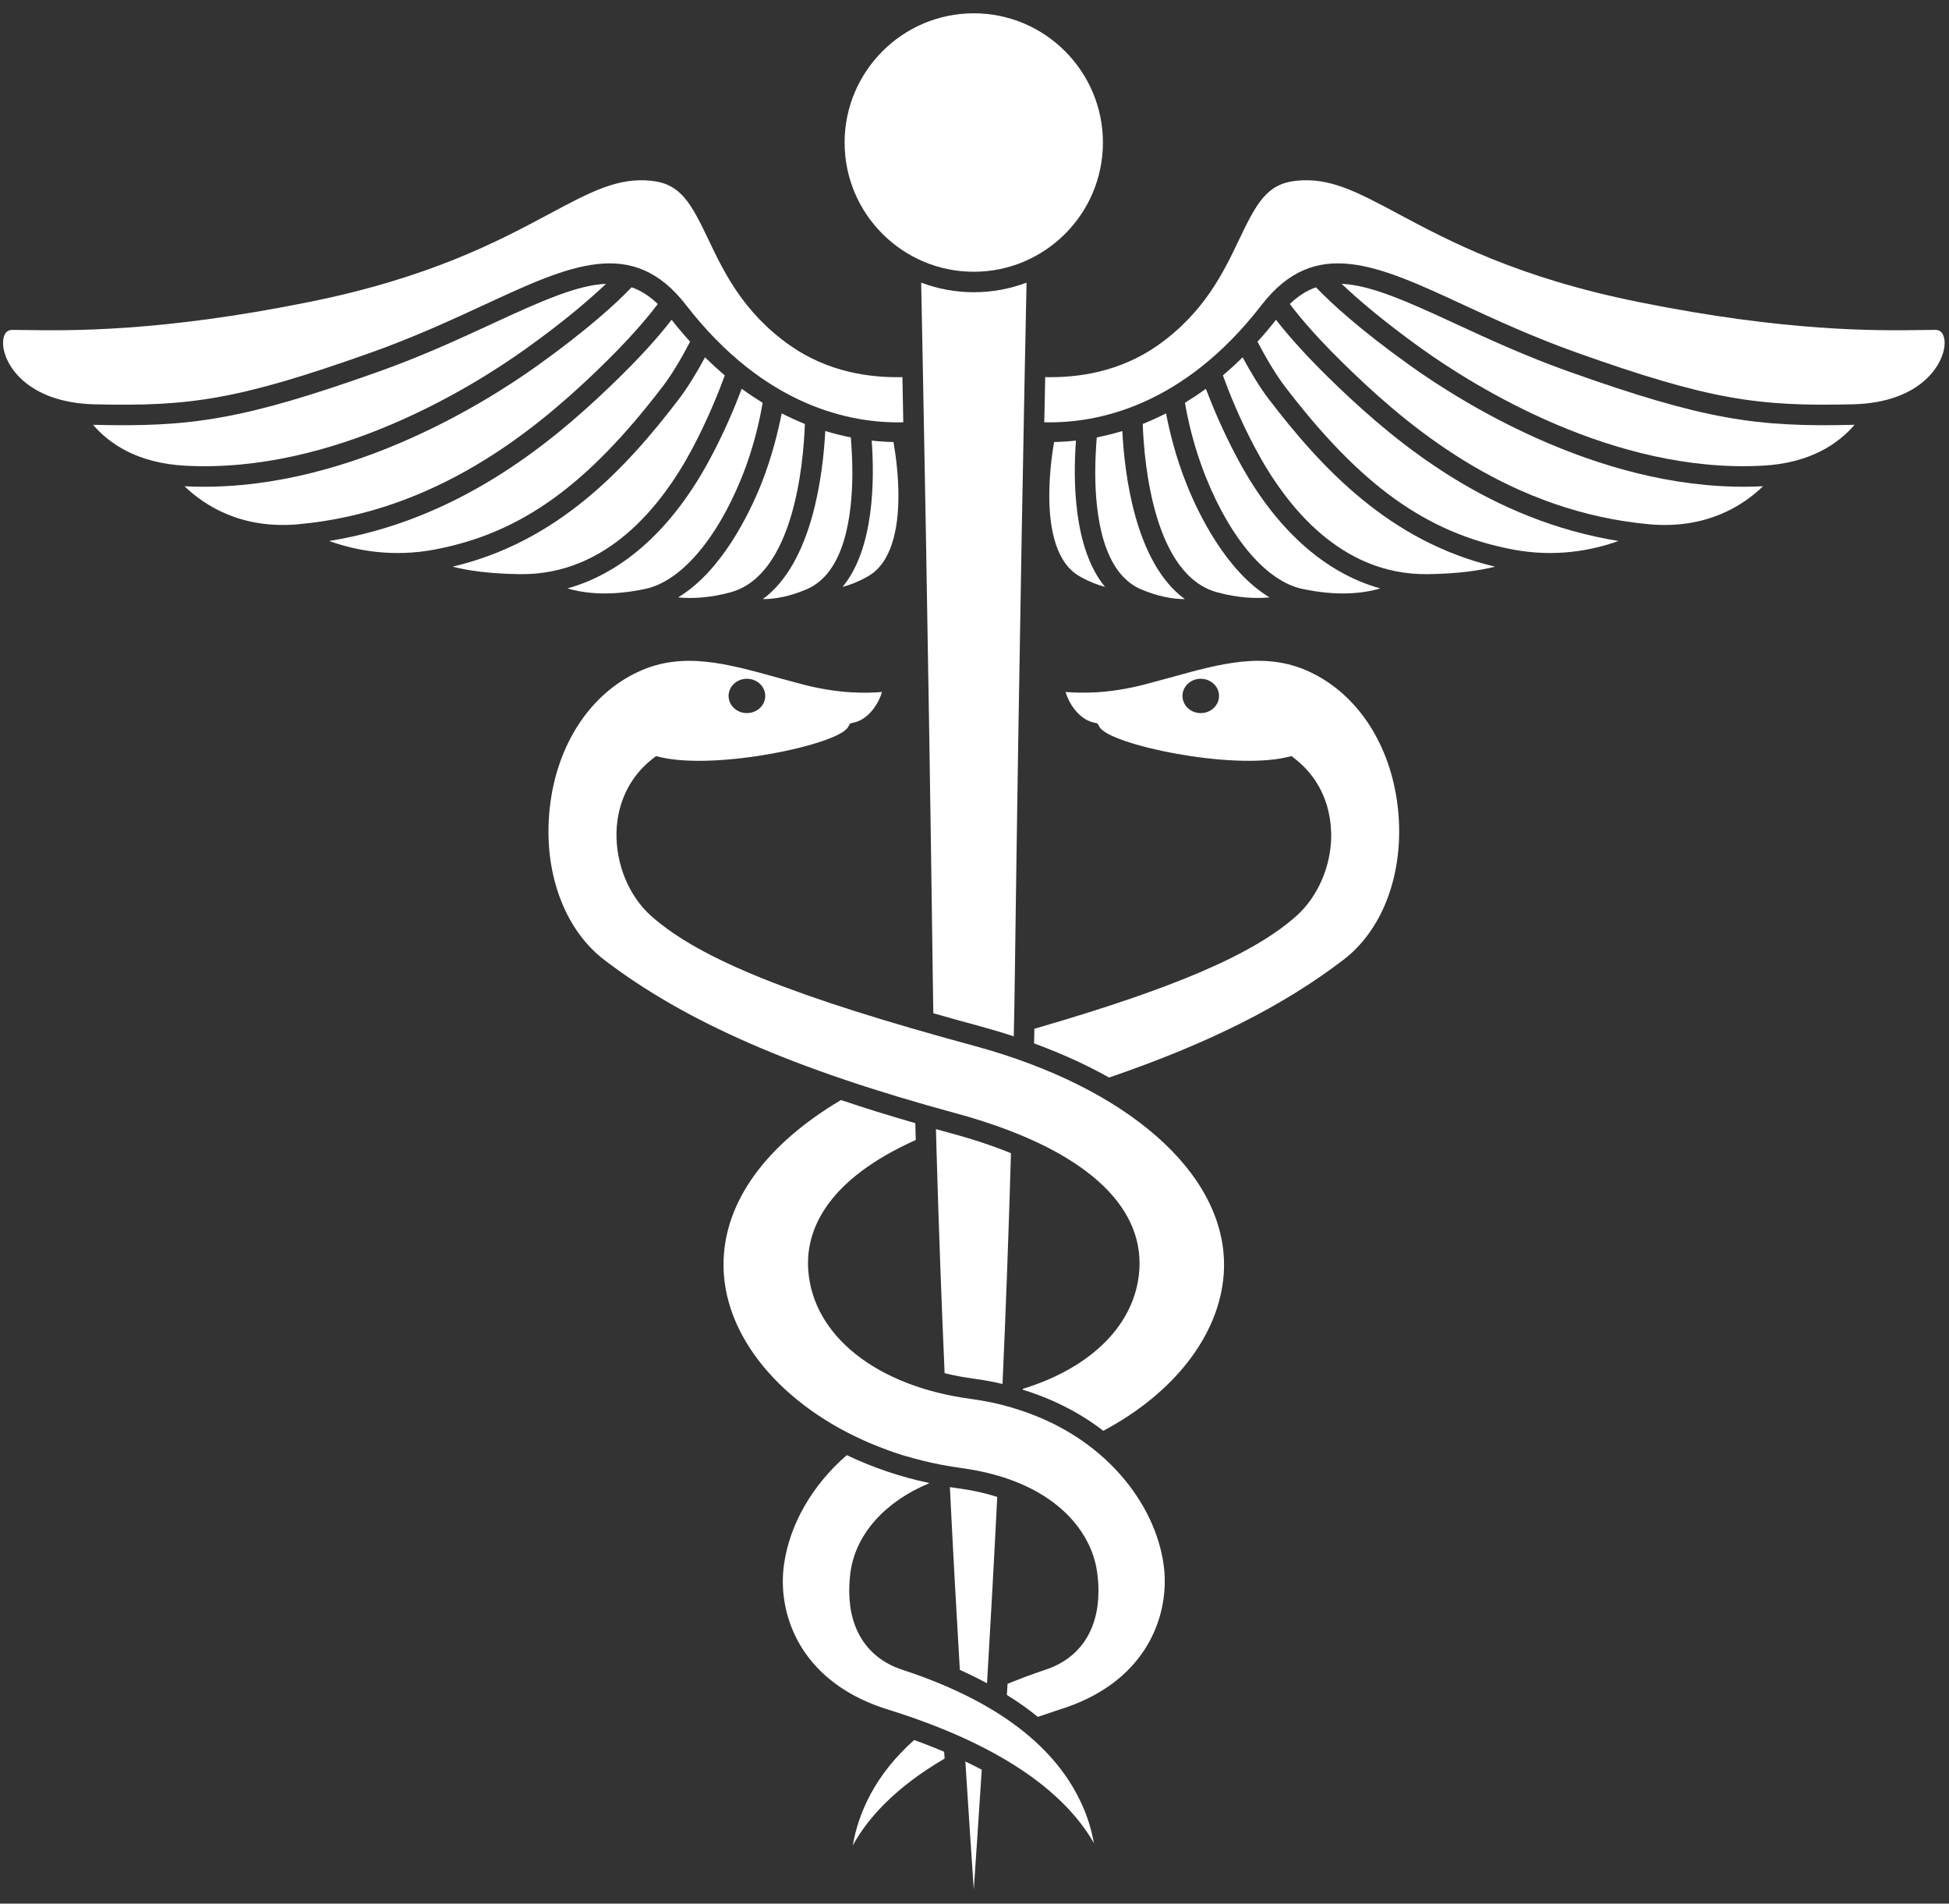
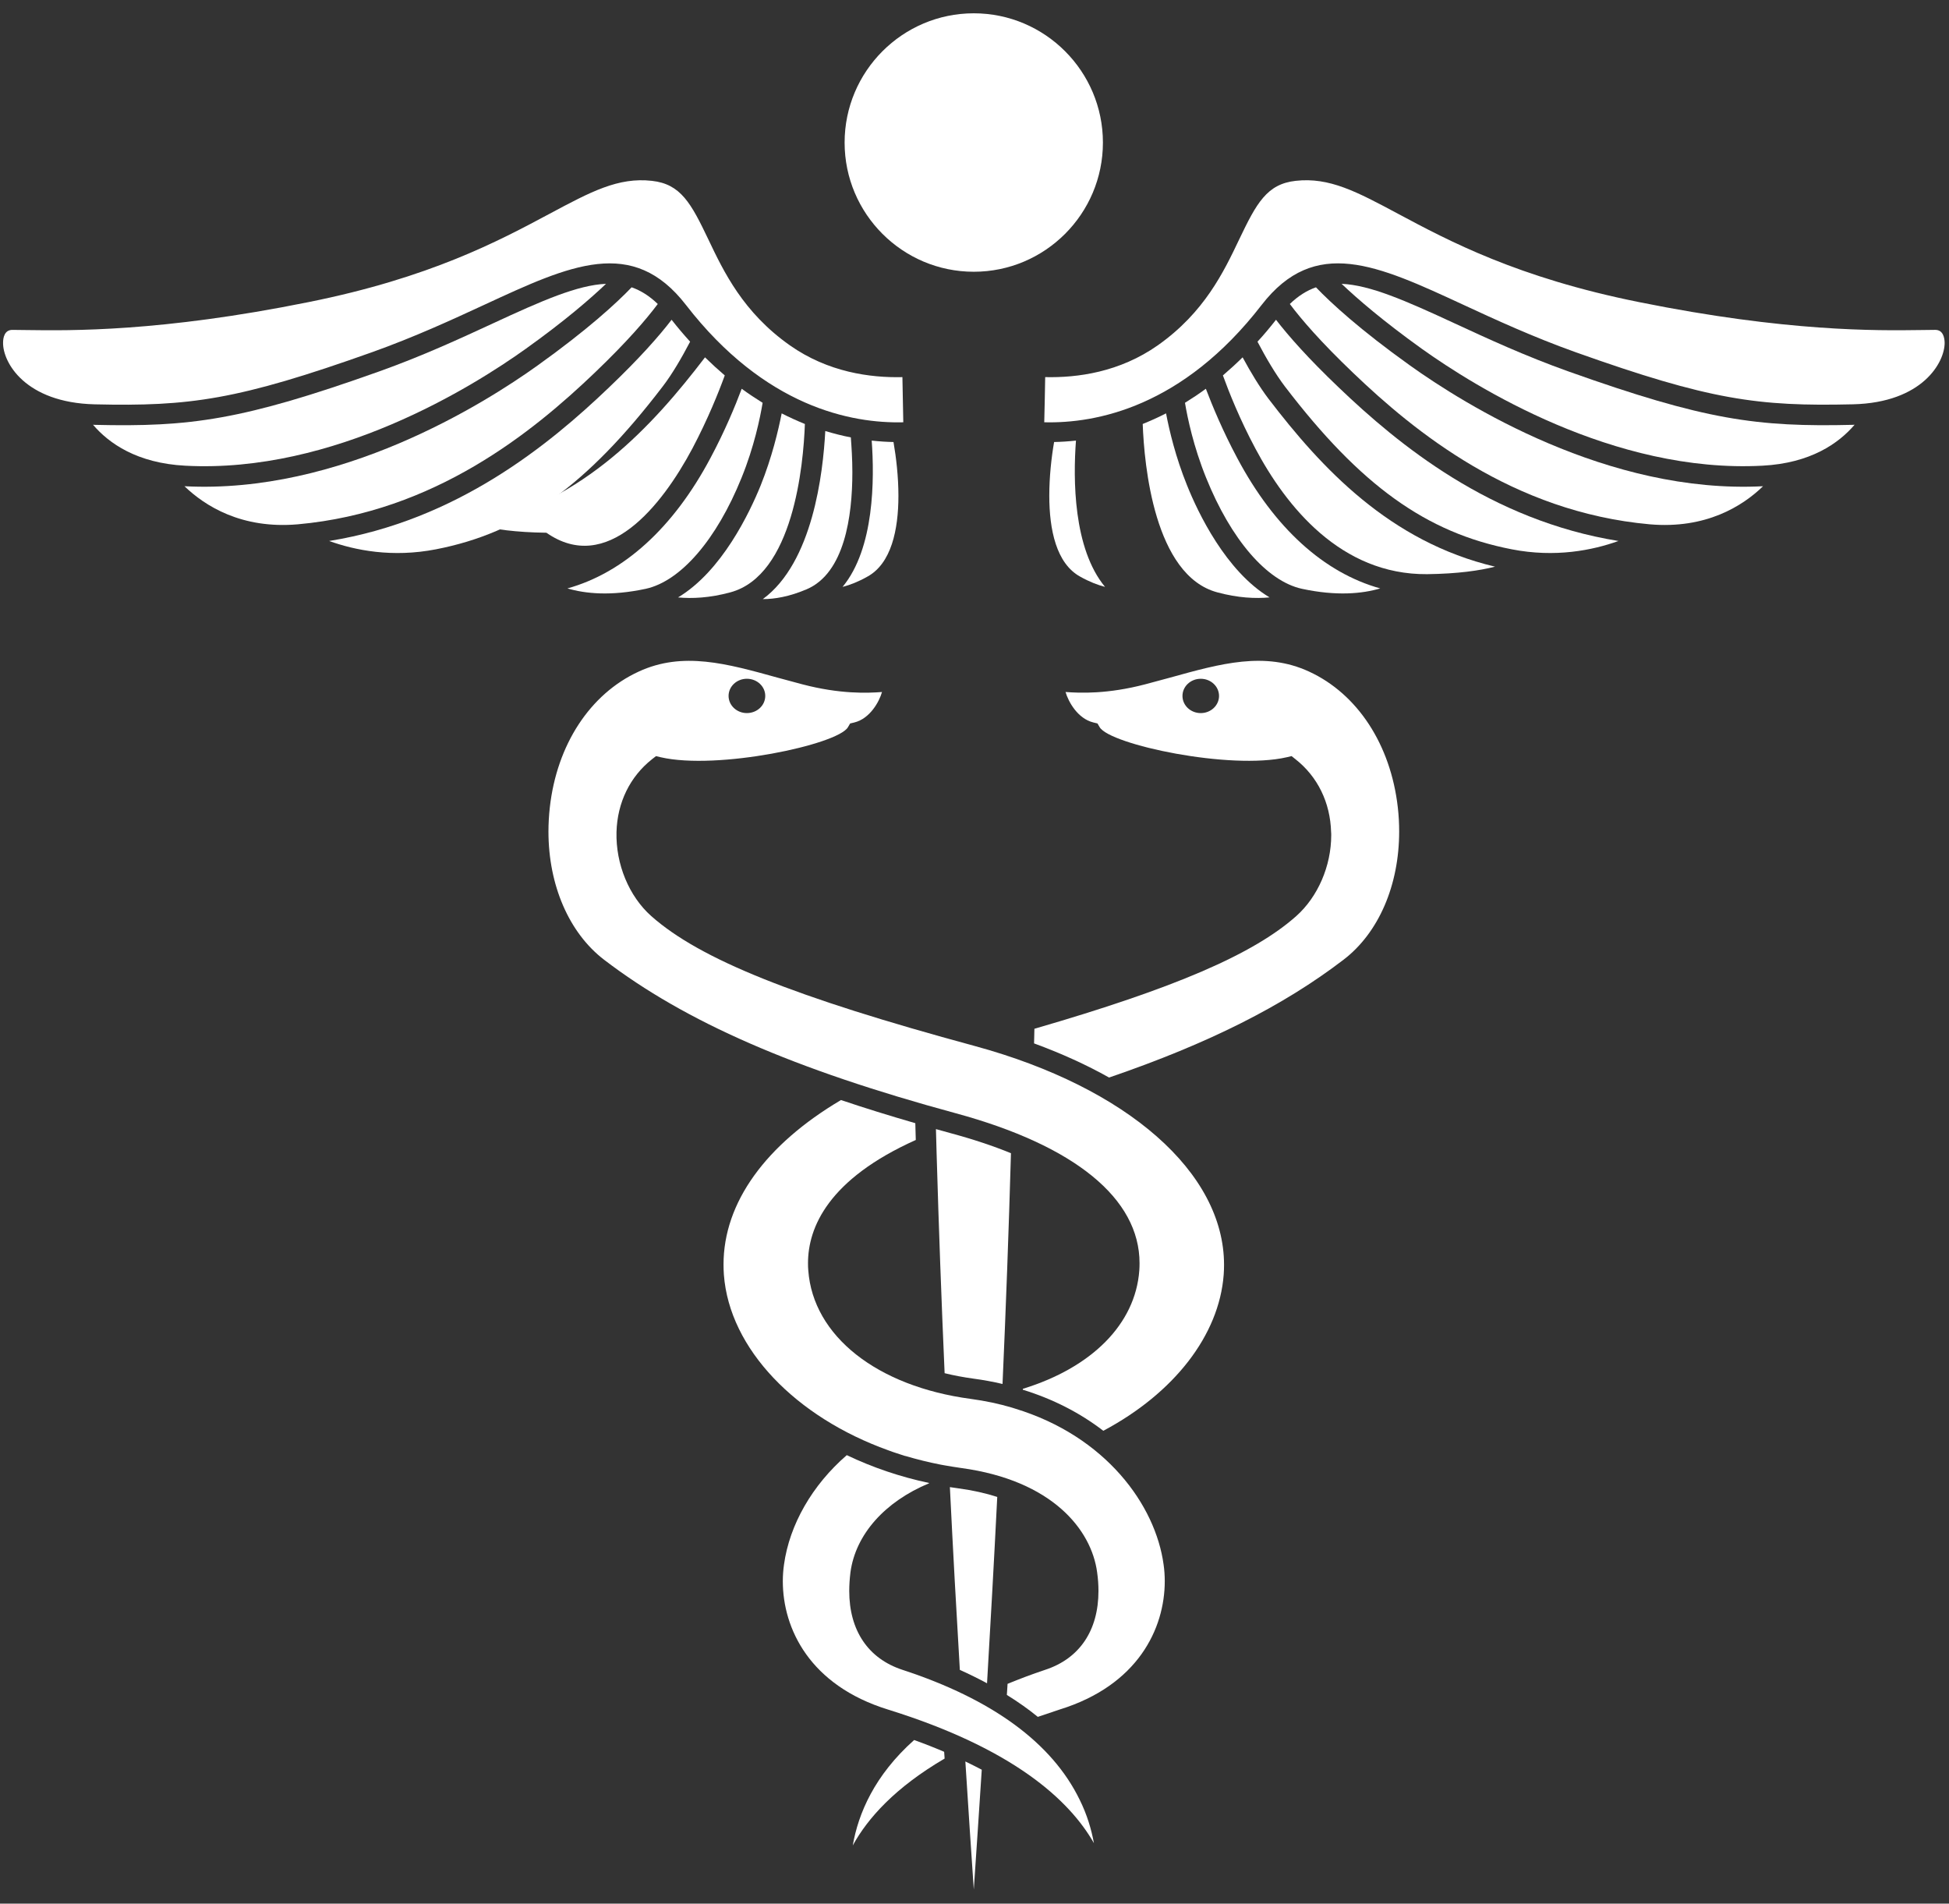
<svg xmlns="http://www.w3.org/2000/svg" version="1.1" id="Layer_1" x="0px" y="0px" width="171px" height="167px" viewBox="0 0 171 167" enable-background="new 0 0 171 167" xml:space="preserve">
  <rect x="0" y="0" width="171" height="167" fill="#333333" stroke="none" />
  <g>
-     <path fill="#FFFFFF" d="M80.821,24.794c0.144,7.235,0.627,31.413,1.018,60.889c0.011,1.067,0.031,2.14,0.047,3.207   c1.311,0.378,2.679,0.756,4.119,1.144c1.013,0.278,1.995,0.568,2.941,0.885c0.036-1.749,0.072-3.494,0.092-5.235   c0.392-29.476,0.875-53.653,1.029-60.889c-1.44,0.542-3.004,0.841-4.629,0.841S82.251,25.336,80.821,24.794z" />
    <path fill="#FFFFFF" d="M58.153,33.891c0.822-1.072,1.656-2.502,2.396-3.916c-0.545-0.599-1.09-1.242-1.625-1.923   c-1.09,1.422-2.803,3.371-5.492,5.937c-5.23,5.006-13.329,11.661-24.555,13.47c2.268,0.815,5.533,1.479,9.374,0.73   C45.739,46.737,51.509,42.589,58.153,33.891z" />
    <path fill="#FFFFFF" d="M85.438,23.84c6.248,0,11.329-5.081,11.329-11.332S91.687,1.167,85.438,1.167   c-6.253,0-11.334,5.091-11.334,11.342S79.186,23.84,85.438,23.84z" />
    <path fill="#FFFFFF" d="M85.438,165.763c0.211-3.052,0.442-6.592,0.699-10.511c-0.462-0.239-0.936-0.483-1.439-0.723   C84.961,158.731,85.218,162.523,85.438,165.763z" />
    <path fill="#FFFFFF" d="M80.204,152.647c-3.477,3.101-4.896,6.438-5.385,9.251c1.312-2.394,3.719-5.081,8.059-7.624   c-0.01-0.146-0.021-0.355-0.041-0.594C82.015,153.329,81.146,152.984,80.204,152.647z" />
    <path fill="#FFFFFF" d="M79.196,146.495c-3.034-0.987-4.686-3.469-4.686-6.924c0-0.527,0.037-1.075,0.108-1.646   c0.452-3.322,3.024-6.191,6.896-7.801c0-0.015,0-0.015,0-0.026c-2.546-0.542-4.968-1.365-7.22-2.442   c-3.029,2.623-5.024,6.094-5.508,9.599c-0.067,0.468-0.104,0.961-0.104,1.455c0,4.16,2.355,9.143,9.23,11.265   c10.984,3.414,15.911,7.937,18.066,11.719c-0.222-1.208-0.598-2.492-1.25-3.805C92.299,152.895,87.059,149.071,79.196,146.495z" />
    <path fill="#FFFFFF" d="M57.711,26.668c-0.735-0.707-1.491-1.183-2.294-1.463c-1.342,1.399-3.861,3.715-8.228,6.842   c-4.782,3.427-17.381,11.316-31.003,10.609c1.794,1.728,5.008,3.772,9.95,3.34c12.013-1.08,20.621-8.109,26.052-13.306   C55.026,29.975,56.714,28,57.711,26.668z" />
    <path fill="#FFFFFF" d="M66.911,35.336c-0.612-0.378-1.219-0.781-1.836-1.231c-0.566,1.512-1.486,3.73-2.746,6.083   c-3.256,6.127-7.611,10.059-12.543,11.432c1.568,0.462,3.811,0.691,6.876,0.033c3.069-0.676,6.212-4.32,8.402-9.745   C66.165,39.203,66.689,36.668,66.911,35.336z" />
    <path fill="#FFFFFF" d="M64.072,51.967c5.538-1.481,6.418-11.195,6.546-14.771c-0.663-0.273-1.347-0.576-2.036-0.931   c-0.298,1.507-0.849,3.841-1.841,6.315c-0.972,2.396-3.409,7.528-7.251,9.83C60.72,52.524,62.257,52.458,64.072,51.967z" />
    <path fill="#FFFFFF" d="M32.647,30.896c3.754-1.342,6.993-2.839,9.857-4.163c7.555-3.5,13.005-6.024,17.685,0.025   c6.933,8.956,14.518,10.403,19.063,10.288c-0.026-1.412-0.047-2.738-0.077-3.962c-2.818,0.067-6.526-0.427-9.884-2.795   c-4.083-2.879-5.785-6.433-7.143-9.287c-1.518-3.181-2.423-4.859-4.953-5.137c-2.951-0.332-5.353,0.951-8.988,2.895   c-4.423,2.366-10.48,5.608-21.146,7.745c-12.959,2.618-20.889,2.502-24.699,2.45l-1.275-0.015c-0.705,0-0.817,0.709-0.817,1.119   c-0.031,1.709,1.913,5.263,8.042,5.412C16.654,35.665,20.86,35.092,32.647,30.896z" />
    <path fill="#FFFFFF" d="M78.825,43.495c0-1.677-0.195-3.345-0.432-4.718c-0.602-0.01-1.244-0.052-1.912-0.124   c0.246,3.378,0.241,9.455-2.557,12.835c0.658-0.172,1.384-0.452,2.17-0.897C78.204,49.441,78.825,46.472,78.825,43.495z" />
    <path fill="#FFFFFF" d="M74.784,41.433c0-1.17-0.072-2.229-0.134-3.06c-0.726-0.141-1.481-0.332-2.242-0.561   c-0.195,3.708-1.101,11.54-5.481,14.746c1.027,0,2.313-0.208,3.852-0.864C74.095,50.272,74.784,45.294,74.784,41.433z" />
    <path fill="#FFFFFF" d="M46.141,30.592c3.394-2.427,5.62-4.351,7.029-5.693c-2.493,0.108-5.579,1.458-9.909,3.466   c-2.895,1.337-6.176,2.859-10.007,4.225c-11.967,4.261-16.518,4.885-24.982,4.68l-0.113-0.01c1.399,1.638,3.868,3.374,8.095,3.595   C29.314,41.553,41.513,33.904,46.141,30.592z" />
-     <path fill="#FFFFFF" d="M60.745,39.35c1.353-2.558,2.319-4.968,2.844-6.415c-0.576-0.491-1.152-1.018-1.733-1.586   c-0.709,1.309-1.491,2.607-2.272,3.636c-4.644,6.083-10.614,12.54-19.875,14.728c1.352,0.347,3.275,0.625,5.959,0.658   C53.242,50.434,58.045,44.415,60.745,39.35z" />
+     <path fill="#FFFFFF" d="M60.745,39.35c1.353-2.558,2.319-4.968,2.844-6.415c-0.576-0.491-1.152-1.018-1.733-1.586   c-4.644,6.083-10.614,12.54-19.875,14.728c1.352,0.347,3.275,0.625,5.959,0.658   C53.242,50.434,58.045,44.415,60.745,39.35z" />
    <path fill="#FFFFFF" d="M111.295,34.984c-0.781-1.029-1.563-2.327-2.272-3.636c-0.576,0.568-1.157,1.095-1.729,1.586   c0.525,1.447,1.481,3.857,2.85,6.415c2.694,5.065,7.492,11.084,15.066,11.021c2.689-0.034,4.603-0.312,5.961-0.658   C121.93,47.523,115.944,41.067,111.295,34.984z" />
-     <path fill="#FFFFFF" d="M96.228,38.373c-0.066,0.831-0.134,1.89-0.134,3.06c0,3.862,0.694,8.84,4.006,10.262   c1.538,0.655,2.834,0.864,3.853,0.864c-4.382-3.207-5.297-11.039-5.482-14.746C97.709,38.041,96.953,38.231,96.228,38.373z" />
    <path fill="#FFFFFF" d="M87.496,131.322c-1.019-0.329-2.155-0.583-3.431-0.756c-0.241-0.031-0.478-0.075-0.725-0.105   c0.277,5.639,0.576,11.036,0.874,16.034c0.828,0.37,1.625,0.766,2.386,1.175C86.895,142.607,87.208,137.094,87.496,131.322z" />
    <path fill="#FFFFFF" d="M169.795,28.939l-1.28,0.015c-3.811,0.052-11.745,0.167-24.704-2.45   c-10.649-2.137-16.718-5.379-21.141-7.745c-3.636-1.944-6.037-3.227-8.989-2.895c-2.529,0.278-3.435,1.957-4.957,5.137   c-1.357,2.854-3.055,6.408-7.133,9.287c-3.363,2.368-7.065,2.862-9.889,2.795c-0.021,1.224-0.046,2.551-0.082,3.962   c4.551,0.116,12.142-1.332,19.068-10.288c4.68-6.05,10.131-3.525,17.689-0.025c2.859,1.324,6.1,2.82,9.854,4.163   c11.786,4.196,15.992,4.77,24.339,4.574c6.124-0.149,8.068-3.703,8.048-5.412C170.607,29.648,170.495,28.939,169.795,28.939z" />
    <path fill="#FFFFFF" d="M114.221,51.653c3.06,0.658,5.312,0.429,6.876-0.033c-4.938-1.373-9.287-5.305-12.543-11.432   c-1.26-2.353-2.18-4.572-2.756-6.083c-0.612,0.45-1.224,0.854-1.831,1.231c0.222,1.332,0.756,3.867,1.852,6.572   C108.004,47.333,111.146,50.977,114.221,51.653z" />
    <path fill="#FFFFFF" d="M137.624,32.59c-3.831-1.365-7.111-2.887-10.007-4.225c-4.33-2.008-7.415-3.358-9.909-3.466   c1.414,1.342,3.646,3.266,7.029,5.693c4.639,3.312,16.826,10.961,29.898,10.262c4.217-0.221,6.685-1.957,8.084-3.595l-0.113,0.01   C154.137,37.475,149.596,36.851,137.624,32.59z" />
    <path fill="#FFFFFF" d="M123.688,32.047c-4.371-3.126-6.886-5.443-8.229-6.842c-0.802,0.28-1.562,0.756-2.293,1.463   c0.998,1.332,2.689,3.307,5.533,6.022c5.42,5.196,14.028,12.226,26.041,13.306c4.941,0.432,8.166-1.612,9.945-3.34   C141.069,43.363,128.481,35.475,123.688,32.047z" />
    <path fill="#FFFFFF" d="M111.953,28.052c-0.534,0.682-1.069,1.324-1.625,1.923c0.741,1.414,1.584,2.844,2.396,3.916   c6.644,8.698,12.414,12.846,19.911,14.298c3.826,0.748,7.097,0.085,9.365-0.73c-11.227-1.81-19.315-8.464-24.545-13.47   C114.761,31.423,113.054,29.474,111.953,28.052z" />
    <path fill="#FFFFFF" d="M100.259,37.195c0.129,3.576,1.009,13.29,6.547,14.771c1.815,0.491,3.353,0.558,4.582,0.442   c-3.836-2.301-6.279-7.433-7.24-9.83c-1.003-2.474-1.554-4.808-1.842-6.315C101.617,36.619,100.928,36.922,100.259,37.195z" />
    <path fill="#FFFFFF" d="M85.536,91.767c-15.895-4.31-24.123-7.616-28.391-11.398c-1.965-1.741-3.127-4.571-3.055-7.374   c0.072-2.592,1.183-4.862,3.116-6.39l0.35-0.272l0.411,0.098c4.973,1.149,15.53-1.108,16.426-2.63l0.195-0.332l0.365-0.087   c1.383-0.339,2.195-1.836,2.432-2.674c-1.285,0.101-3.697,0.19-6.988-0.674l-2.165-0.583c-4.474-1.242-8.331-2.319-12.192-0.535   c-4.269,1.959-7.185,6.413-7.801,11.923c-0.078,0.709-0.119,1.417-0.119,2.108c0,4.692,1.795,8.889,4.891,11.257   c7.138,5.453,16.646,9.605,30.854,13.462c10.439,2.836,16.116,7.482,16.116,13.147c0,0.216-0.005,0.429-0.021,0.643   c-0.345,4.698-4.165,8.521-10.213,10.38c0,0.031-0.01,0.049-0.01,0.08c2.643,0.815,5.009,2.023,7.065,3.604   c6.217-3.307,10.161-8.387,10.562-13.694c0.021-0.285,0.031-0.583,0.031-0.864C107.397,102.876,98.942,95.417,85.536,91.767z    M65.527,59.546c0.896,0,1.614,0.674,1.614,1.504c0,0.833-0.719,1.507-1.614,1.507c-0.884,0-1.604-0.674-1.604-1.507   C63.923,60.22,64.644,59.546,65.527,59.546z" />
    <path fill="#FFFFFF" d="M89.049,123.57c-0.082-0.026-0.175-0.059-0.268-0.085c-1.131-0.337-2.34-0.591-3.614-0.764   c-8.233-1.101-13.828-5.525-14.25-11.267c-0.021-0.203-0.025-0.419-0.025-0.632c0-3.158,1.794-7.377,9.456-10.815   c-0.01-0.262-0.021-0.797-0.041-1.473c-2.294-0.664-4.474-1.339-6.521-2.031c-6.593,3.898-10.306,8.984-10.306,14.424   c0,0.298,0.011,0.594,0.031,0.897c0.488,6.531,6.335,12.509,14.43,15.409c0.139,0.044,0.263,0.101,0.391,0.142   c0.108,0.033,0.216,0.067,0.324,0.108c0.241,0.075,0.488,0.157,0.735,0.239c0.031,0,0.062,0.008,0.077,0.015   c1.003,0.296,2.031,0.551,3.085,0.756l0.376,0.067c0.463,0.082,0.915,0.154,1.383,0.221c8.038,1.088,11.447,5.436,11.946,9.144   c0.082,0.571,0.118,1.118,0.118,1.646c0,3.456-1.651,5.937-4.695,6.924c-1.136,0.378-2.242,0.797-3.28,1.224   c-0.011,0.213-0.031,0.562-0.062,0.974c0.982,0.607,1.888,1.247,2.716,1.923c0.627-0.213,1.249-0.427,1.913-0.643   c6.87-2.122,9.225-7.104,9.225-11.265c0-0.494-0.035-0.987-0.103-1.455C101.38,132.037,97.024,125.994,89.049,123.57z" />
    <path fill="#FFFFFF" d="M85.408,120.944c0.879,0.116,1.738,0.278,2.551,0.468c0.293-6.592,0.545-13.409,0.74-20.245   c-1.573-0.643-3.353-1.234-5.302-1.759c-0.427-0.116-0.854-0.239-1.28-0.355l0.057,2.088c0.19,6.513,0.427,13.021,0.704,19.325   C83.69,120.667,84.523,120.821,85.408,120.944z" />
    <path fill="#FFFFFF" d="M92.484,38.776c-0.237,1.373-0.422,3.042-0.422,4.718c0,2.977,0.617,5.947,2.715,7.096   c0.792,0.445,1.522,0.725,2.176,0.897c-2.798-3.381-2.803-9.457-2.551-12.835C93.729,38.725,93.096,38.766,92.484,38.776z" />
    <path fill="#FFFFFF" d="M114.849,58.914c-3.873-1.784-7.734-0.707-12.203,0.535l-2.165,0.583c-3.291,0.864-5.713,0.774-6.993,0.674   c0.241,0.838,1.054,2.335,2.442,2.674l0.36,0.087l0.195,0.332c0.904,1.522,11.451,3.78,16.419,2.63l0.417-0.098l0.34,0.272   c1.943,1.527,3.054,3.798,3.126,6.39c0.011,0.09,0.011,0.18,0.011,0.27c0,2.715-1.173,5.413-3.07,7.104   c-3.77,3.348-10.666,6.317-22.972,9.884c-0.005,0.25-0.01,0.717-0.03,1.283c2.406,0.882,4.607,1.885,6.582,2.995   c8.763-3,15.283-6.292,20.56-10.328c3.106-2.368,4.891-6.564,4.891-11.257c0-0.692-0.036-1.399-0.118-2.108   C122.017,65.327,119.106,60.873,114.849,58.914z M105.351,62.558c-0.89,0-1.604-0.674-1.604-1.507c0-0.831,0.715-1.504,1.604-1.504   c0.885,0,1.604,0.674,1.604,1.504C106.955,61.884,106.235,62.558,105.351,62.558z" />
  </g>
  <g>
</g>
  <g>
</g>
  <g>
</g>
  <g>
</g>
  <g>
</g>
  <g>
</g>
</svg>